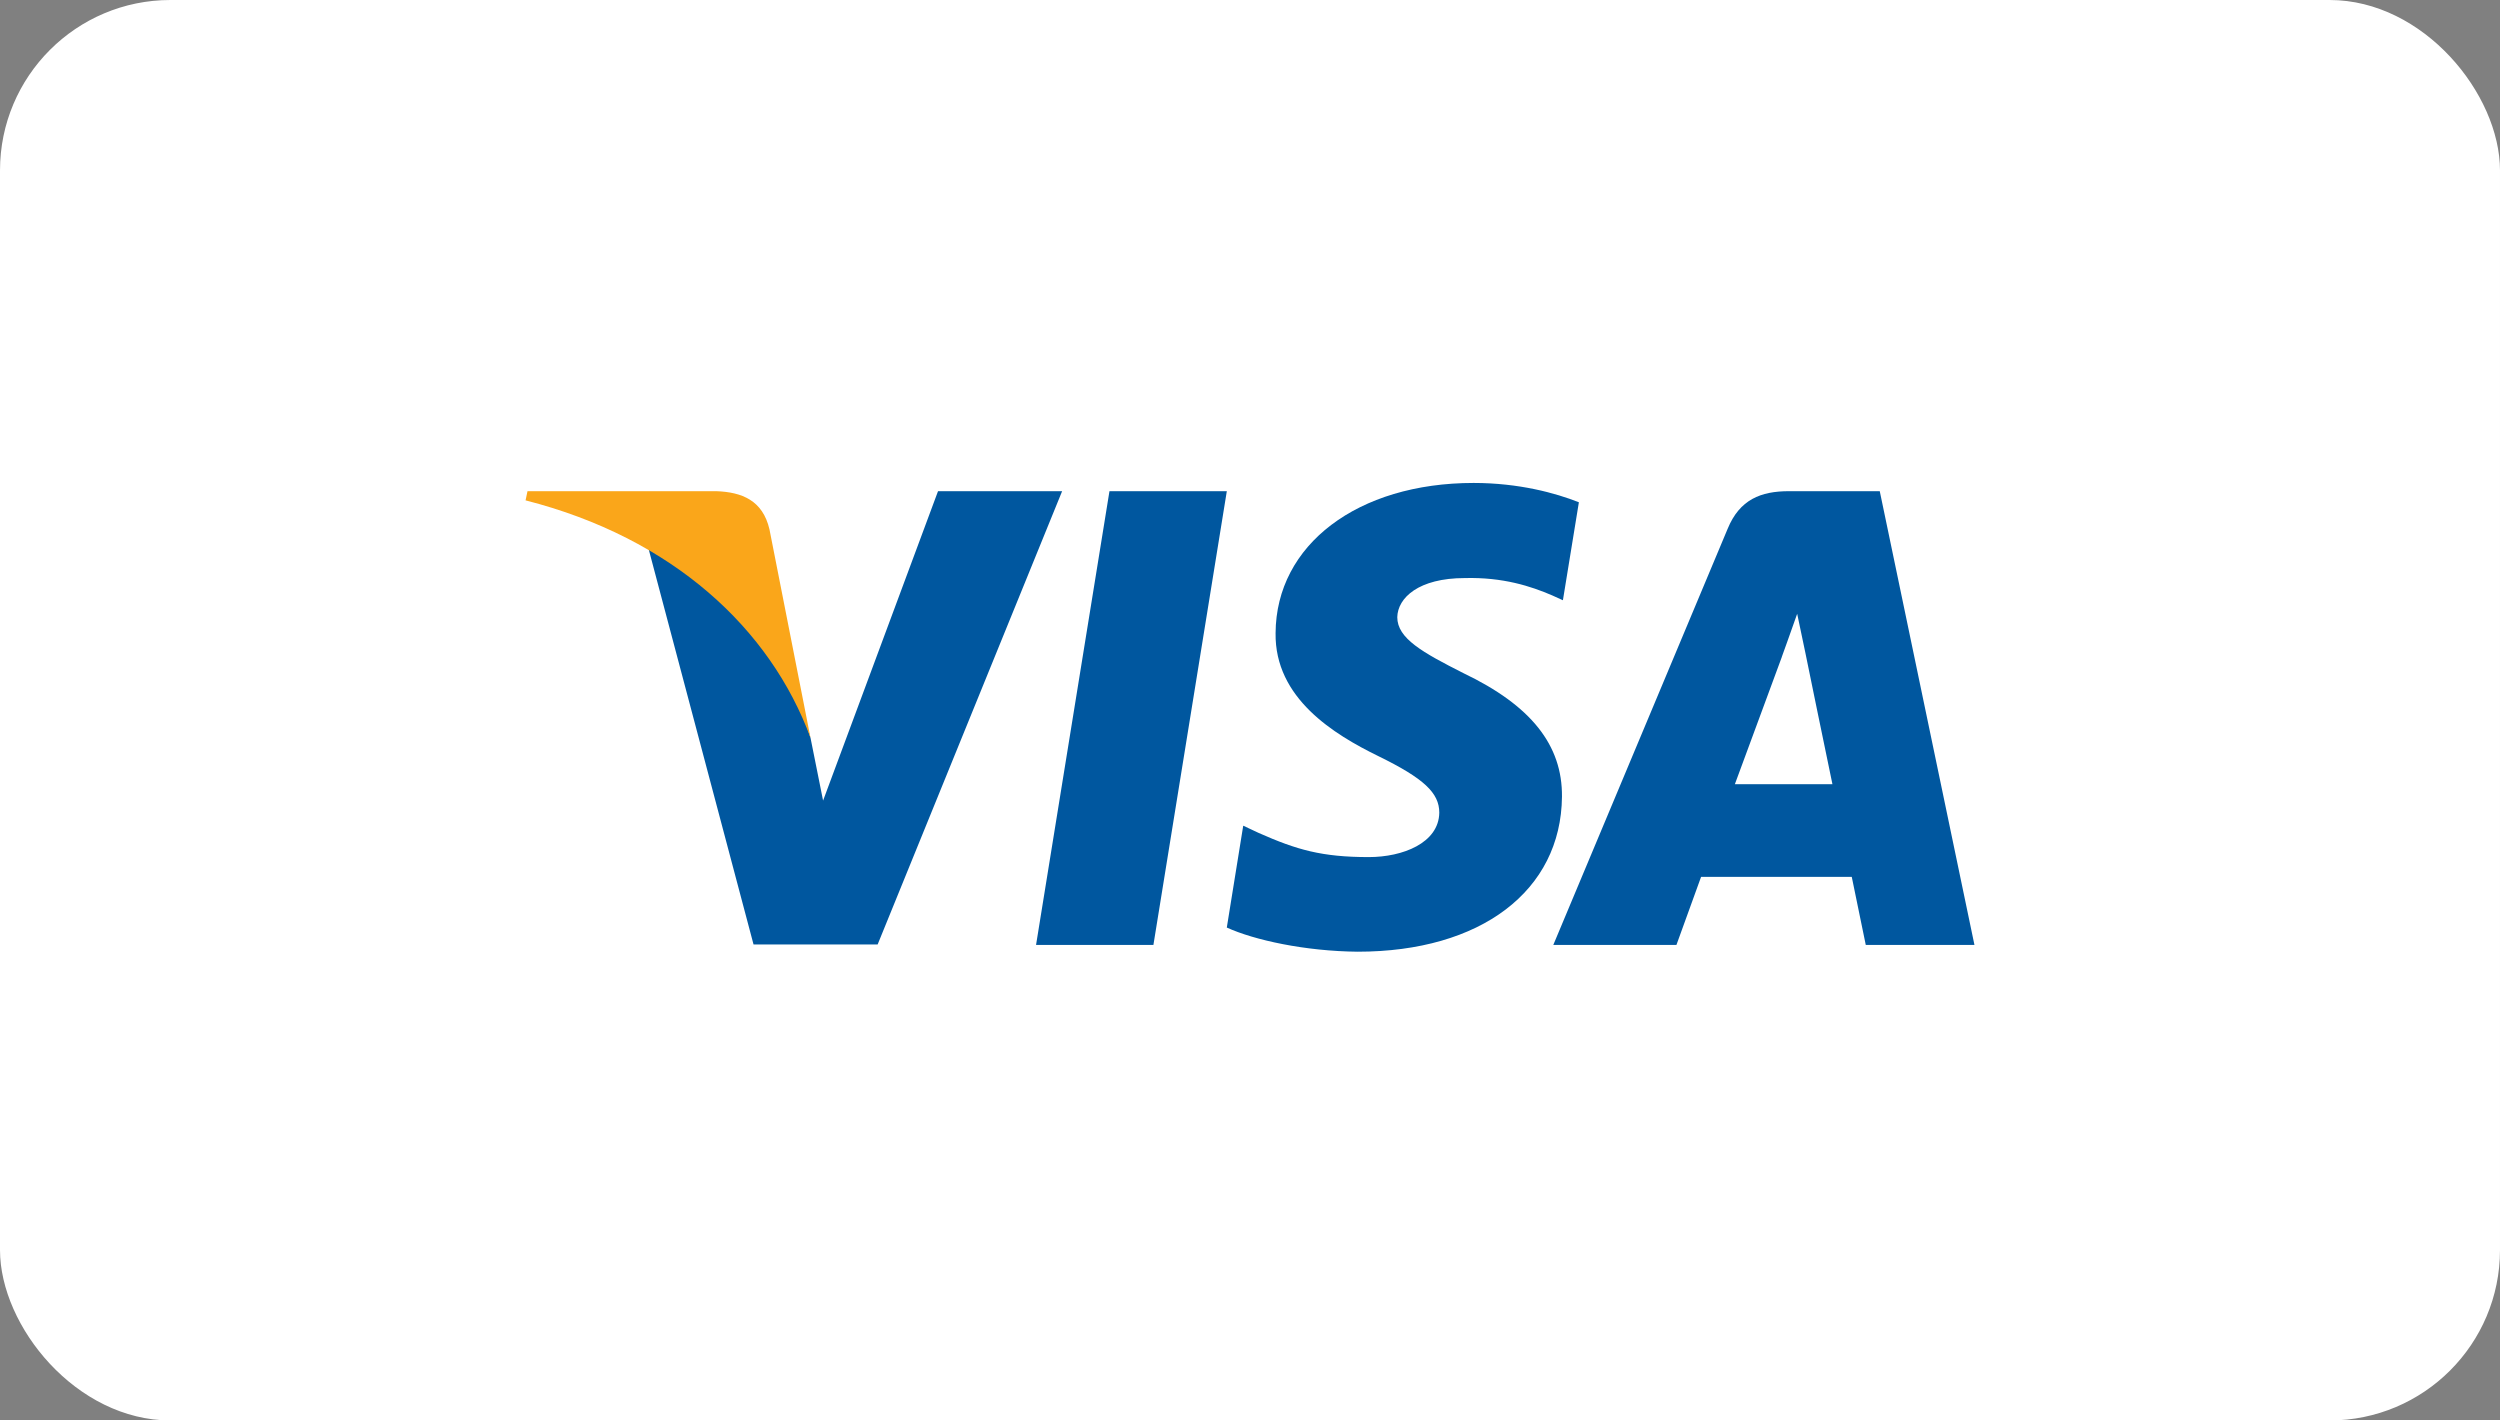
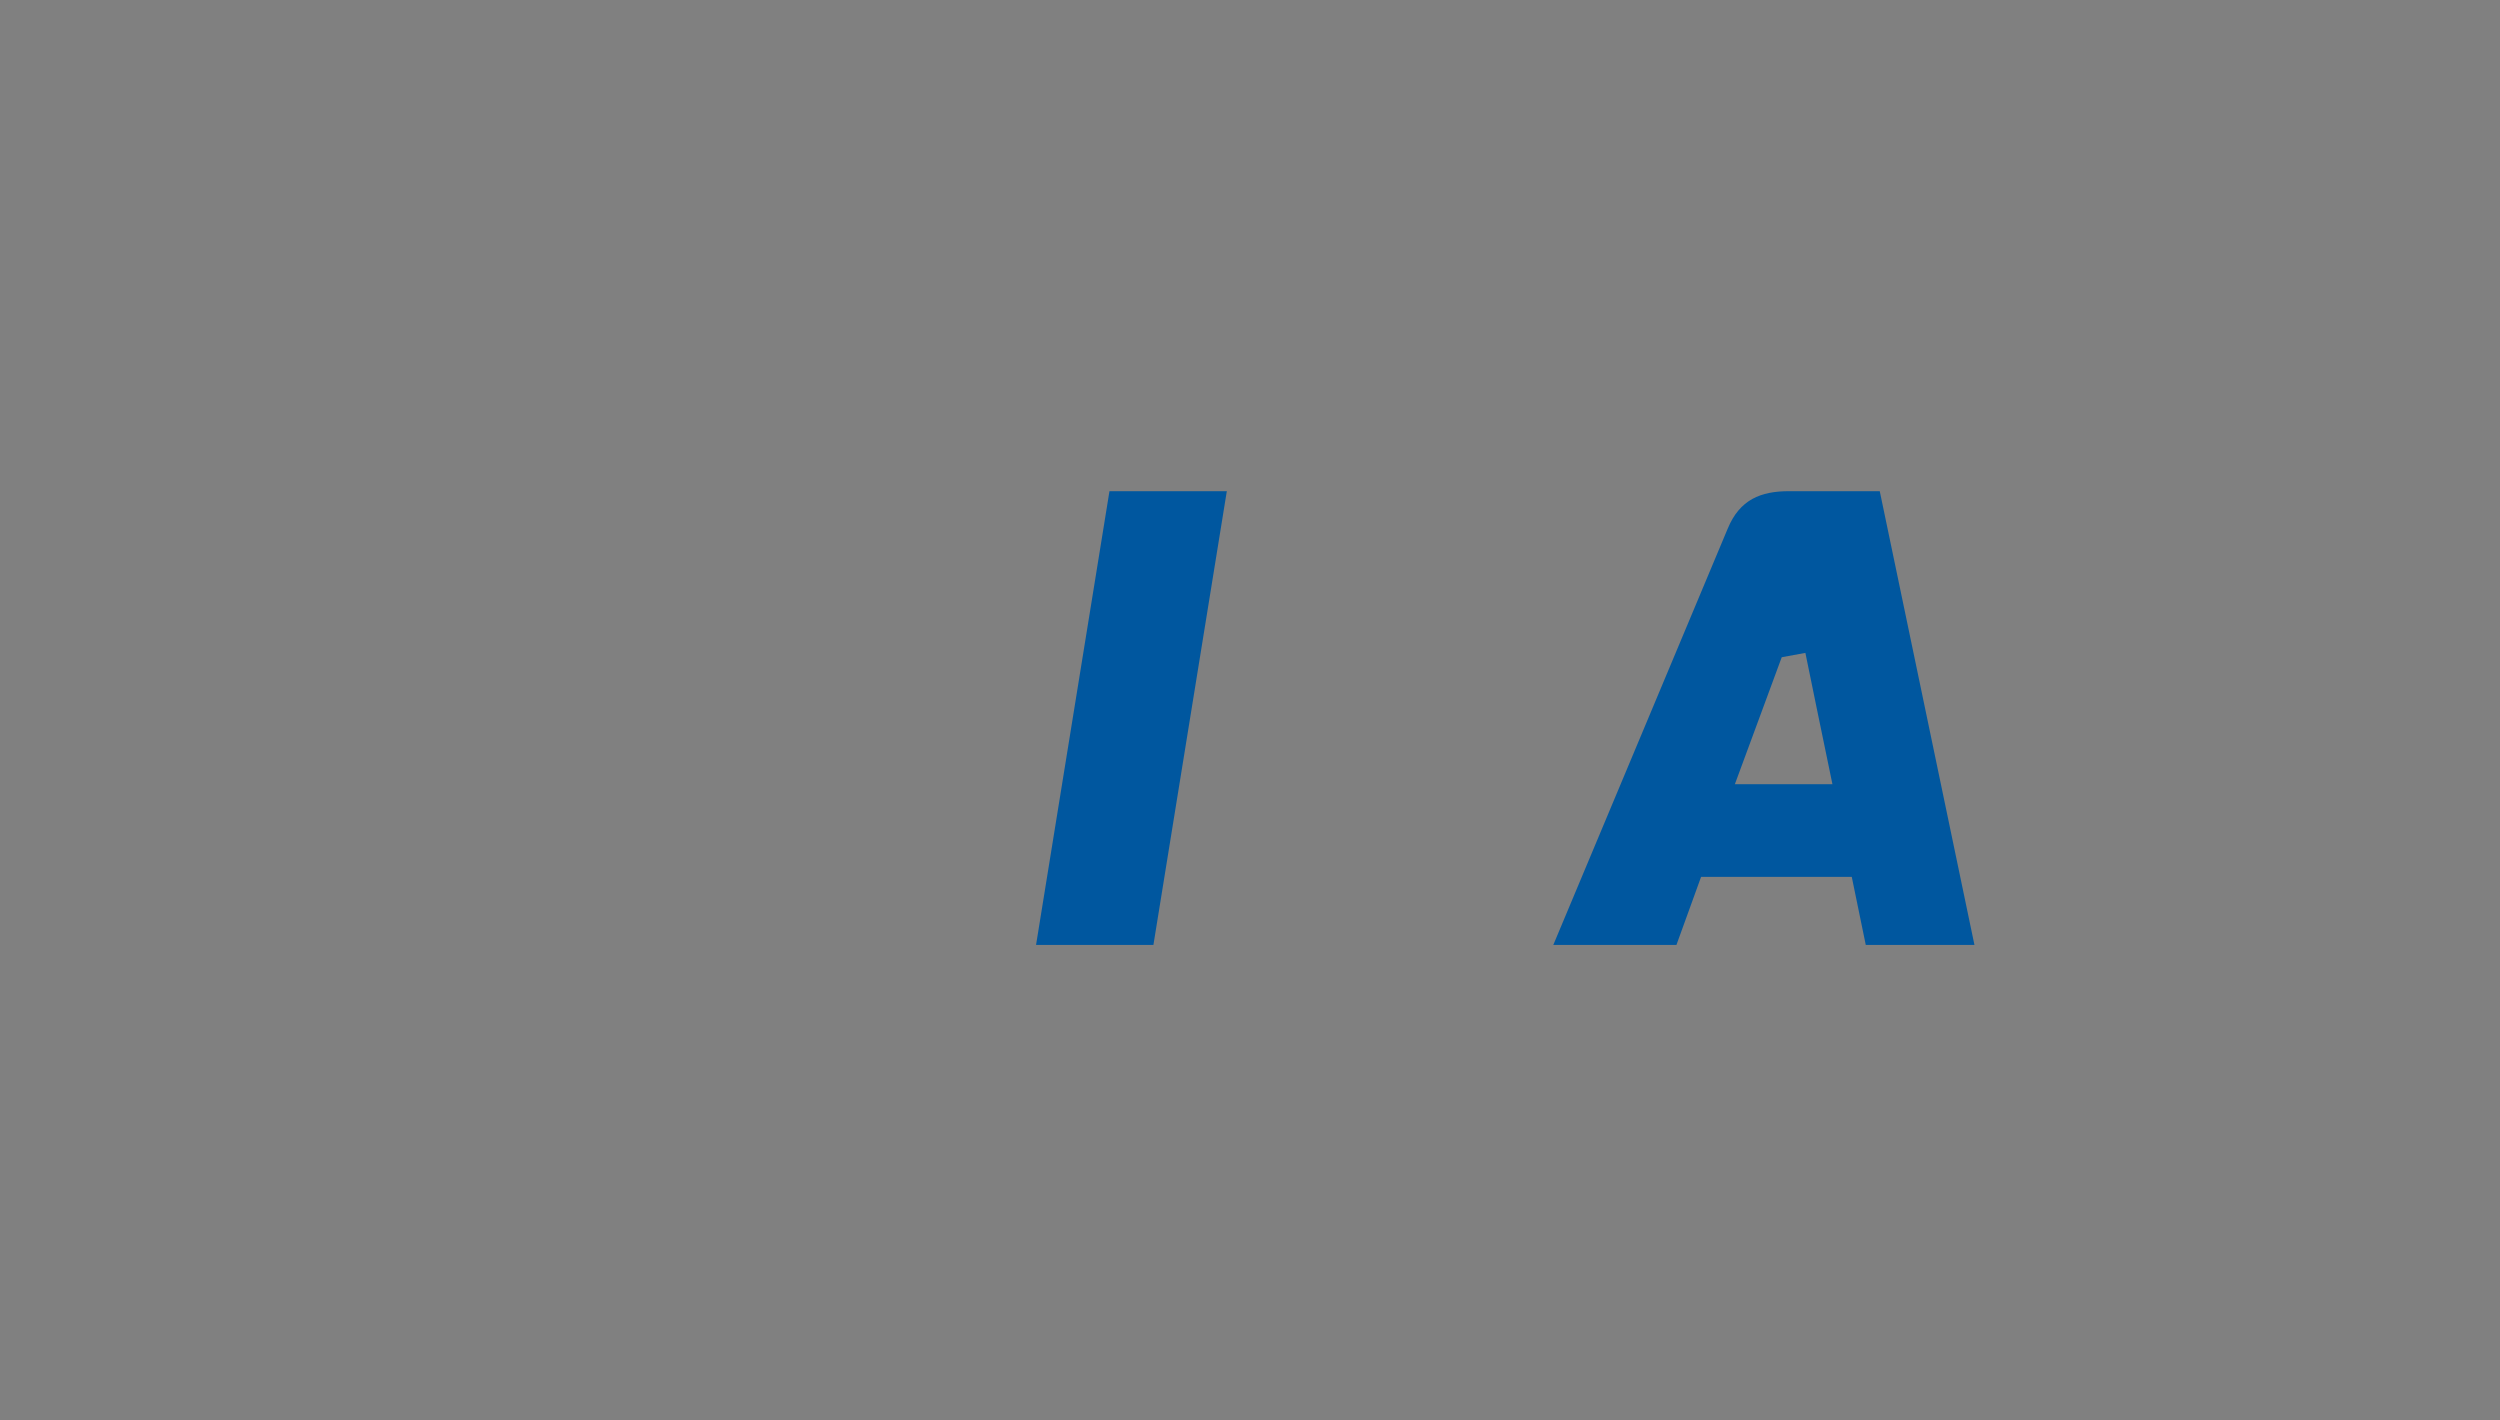
<svg xmlns="http://www.w3.org/2000/svg" width="176" height="100" viewBox="0 0 176 100" fill="none">
  <rect x="0" y="0" width="176" height="100" fill="#808080" stroke="none" />
-   <rect width="176" height="100" rx="12" fill="white" />
  <g clip-path="url(#clip0_7239_15553)">
    <path d="M81.2 66.524H72.938L78.106 34.579H86.368L81.2 66.524Z" fill="#00579F" />
-     <path d="M111.153 35.36C109.523 34.714 106.938 34 103.742 34C95.582 34 89.836 38.35 89.801 44.569C89.733 49.157 93.915 51.705 97.043 53.235C100.239 54.798 101.326 55.819 101.326 57.212C101.294 59.352 98.743 60.339 96.364 60.339C93.065 60.339 91.298 59.83 88.612 58.639L87.523 58.129L86.367 65.3C88.305 66.183 91.876 66.966 95.582 67C104.252 67 109.897 62.718 109.963 56.09C109.996 52.454 107.788 49.668 103.028 47.391C100.138 45.929 98.368 44.943 98.368 43.448C98.402 42.088 99.865 40.696 103.127 40.696C105.813 40.628 107.787 41.273 109.282 41.919L110.029 42.258L111.153 35.36Z" fill="#00579F" />
-     <path d="M122.135 55.207C122.816 53.372 125.434 46.269 125.434 46.269C125.4 46.337 126.113 44.4 126.521 43.211L127.099 45.963C127.099 45.963 128.663 53.61 129.003 55.207C127.712 55.207 123.767 55.207 122.135 55.207ZM132.335 34.579H125.943C123.973 34.579 122.475 35.156 121.625 37.23L109.352 66.523H118.021C118.021 66.523 119.449 62.581 119.756 61.732C120.707 61.732 129.141 61.732 130.364 61.732C130.601 62.853 131.35 66.523 131.35 66.523H139.001L132.335 34.579Z" fill="#00579F" />
-     <path d="M66.037 34.579L57.945 56.362L57.06 51.944C55.564 46.847 50.873 41.308 45.637 38.554L53.049 66.49H61.786L74.774 34.579H66.037Z" fill="#00579F" />
-     <path d="M50.43 34.579H37.136L37 35.225C47.37 37.876 54.238 44.266 57.06 51.946L54.17 37.264C53.694 35.224 52.232 34.646 50.43 34.579Z" fill="#FAA61A" />
+     <path d="M122.135 55.207C122.816 53.372 125.434 46.269 125.434 46.269L127.099 45.963C127.099 45.963 128.663 53.61 129.003 55.207C127.712 55.207 123.767 55.207 122.135 55.207ZM132.335 34.579H125.943C123.973 34.579 122.475 35.156 121.625 37.23L109.352 66.523H118.021C118.021 66.523 119.449 62.581 119.756 61.732C120.707 61.732 129.141 61.732 130.364 61.732C130.601 62.853 131.35 66.523 131.35 66.523H139.001L132.335 34.579Z" fill="#00579F" />
  </g>
  <defs>
    <clipPath id="clip0_7239_15553">
      <rect width="102" height="33" fill="white" transform="translate(37 34)" />
    </clipPath>
  </defs>
</svg>